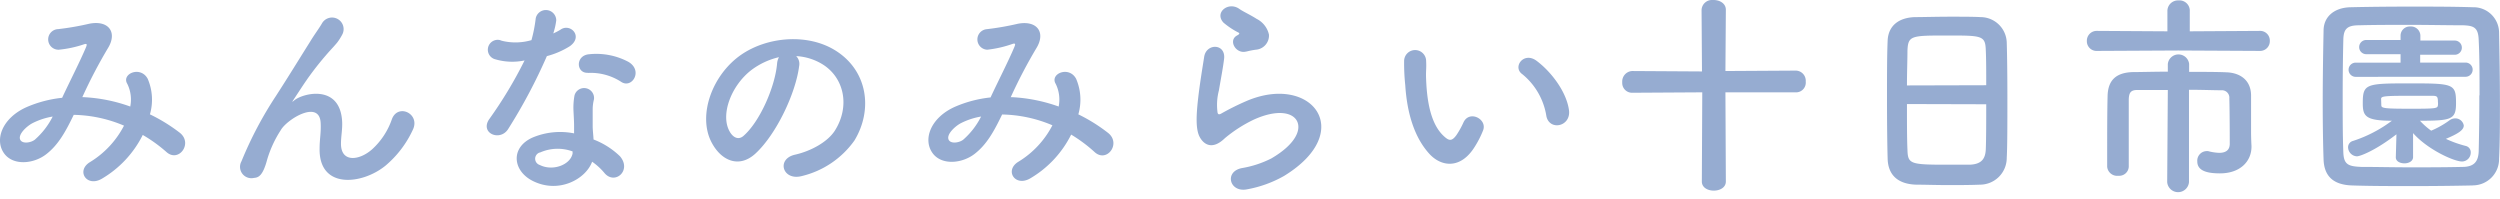
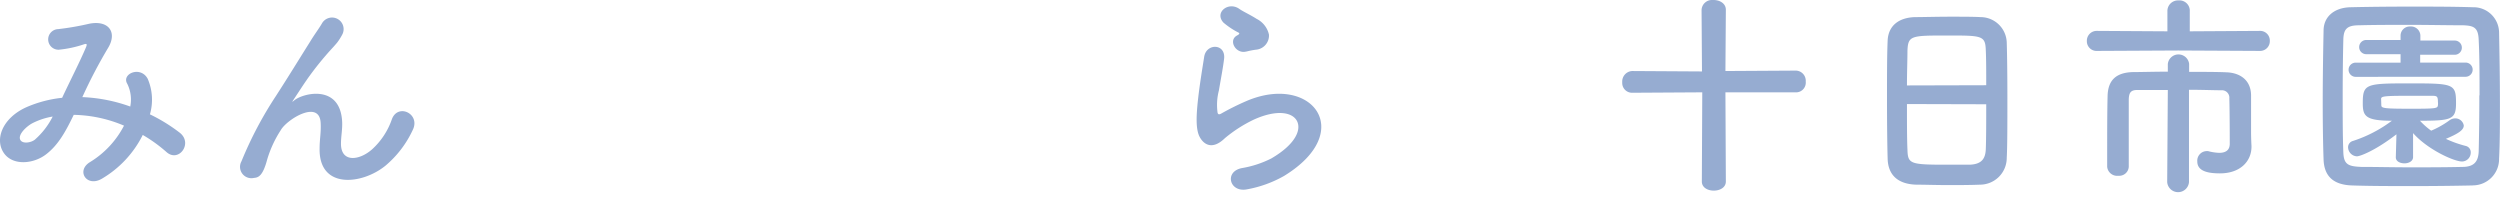
<svg xmlns="http://www.w3.org/2000/svg" id="_2" data-name=" 2" width="352" height="28" viewBox="0 0 352 28">
  <defs>
    <style>.cls-1{fill:#96acd1;}</style>
  </defs>
  <path class="cls-1" d="M11.75,13.68A22.51,22.51,0,0,1,18.34,15a5,5,0,0,0-.42-3.2c-.86-1.42,1.88-2.58,2.88-.7a7.44,7.44,0,0,1,.31,5,23.71,23.71,0,0,1,4.19,2.58c1.92,1.49-.15,4.29-1.88,2.71A20.85,20.85,0,0,0,20.1,19a14.8,14.8,0,0,1-5.77,6.17c-2.13,1.24-3.65-1.13-1.67-2.34a13,13,0,0,0,4.8-5.14,18.93,18.93,0,0,0-7.08-1.52c-1.13,2.34-2.16,4.23-3.89,5.56S2,23.34.68,21.73c-1.55-1.94-.42-5.1,3.07-6.65a17,17,0,0,1,5-1.31c1.06-2.28,2.46-5,3.31-7,.18-.43.27-.67-.18-.55A15.85,15.85,0,0,1,8.28,7a1.45,1.45,0,1,1-.09-2.9h0a38.19,38.19,0,0,0,4.38-.76c2.76-.54,4,1.25,2.61,3.47a70.37,70.37,0,0,0-3.59,6.87ZM4.6,17.33c-.79.39-2.22,1.67-1.7,2.43.36.51,1.46.33,2-.09a10.7,10.7,0,0,0,2.52-3.26A9.72,9.72,0,0,0,4.6,17.33Z" />
  <path class="cls-1" d="M45,20.94c0-1.4.22-2.25.15-3.61-.15-3.38-4.77-.52-5.62,1a15.82,15.82,0,0,0-1.91,4.13C37,24.8,36.37,25,35.76,25.05A1.6,1.6,0,0,1,34,22.71a53.29,53.29,0,0,1,4.86-9.21c1.77-2.74,3.35-5.32,4.84-7.69C44.18,5,45,3.89,45.34,3.28a1.63,1.63,0,0,1,2.82,1.64h0A7.61,7.61,0,0,1,47.47,6c-.25.3-.55.64-.89,1a44,44,0,0,0-3.22,4c-.79,1.13-1.4,2.1-2.07,3.1-.21.31-.12.25.1.07,1.09-1,6.35-2.41,6.77,2.73.1,1.19-.15,2.22-.15,3.34,0,2.71,2.62,2.37,4.41.76a10.23,10.23,0,0,0,2.77-4.25c.88-2.25,4.07-.7,2.91,1.58a14.54,14.54,0,0,1-3.83,5C51,26,44.91,26.69,45,20.94Z" />
-   <path class="cls-1" d="M69.78,8.36a1.39,1.39,0,0,1,.6-2.72l.28.1a8,8,0,0,0,4.17-.09,20.07,20.07,0,0,0,.6-3.07,1.46,1.46,0,0,1,2.89.28,9.72,9.72,0,0,1-.42,1.85,9.48,9.48,0,0,0,1-.52c1.37-1,3.28.92,1.34,2.31A11.53,11.53,0,0,1,77,7.9a76.11,76.11,0,0,1-5.44,10.25c-1.12,1.82-4,.63-2.7-1.34a59.74,59.74,0,0,0,5-8.3A8.42,8.42,0,0,1,69.78,8.36ZM75,25.47c-2.83-1.43-3.16-4.71,0-6.11a10,10,0,0,1,5.83-.58V17.72c0-.76-.06-1.52-.09-2.28a9.58,9.58,0,0,1,.15-2,1.4,1.4,0,0,1,2.74.55,5.78,5.78,0,0,0-.18,1.43v2.34c0,.58.09,1.22.12,1.88A11,11,0,0,1,87.29,22c1.71,2-.73,4.11-2.19,2.35a8.67,8.67,0,0,0-1.73-1.58C82.49,25.2,78.69,27.33,75,25.47Zm1-4a.92.92,0,0,0-.61,1.15.93.93,0,0,0,.61.61c1.82.91,4.29,0,4.62-1.61v-.3a6.11,6.11,0,0,0-4.62.17Zm6.78-11.22c-1.67.09-1.79-2.43.15-2.61A9.63,9.63,0,0,1,88.5,8.72c2.07,1.25.49,3.77-1,2.83a7.86,7.86,0,0,0-4.74-1.28Z" />
-   <path class="cls-1" d="M112.52,9.3c-.49,3.86-3.22,9.61-6.14,12.31-2.34,2.16-4.89,1-6.23-1.64-1.91-3.77.12-9.42,4.19-12.25,3.74-2.58,9.31-3,13.14-.7,4.71,2.83,5.47,8.42,2.82,12.77a12.73,12.73,0,0,1-7.41,5c-2.68.7-3.62-2.37-1-3,2.31-.51,4.65-1.82,5.66-3.4,2.15-3.4,1.33-7.39-1.68-9.3A7.86,7.86,0,0,0,112.1,7.9,1.54,1.54,0,0,1,112.52,9.3Zm-6.75.58c-2.82,2.19-4.34,6.23-3.07,8.57.46.88,1.25,1.34,2,.67,2.28-2,4.41-6.84,4.71-10.12a2.26,2.26,0,0,1,.27-.95A10.33,10.33,0,0,0,105.77,9.88Z" />
-   <path class="cls-1" d="M142.47,13.68A22.84,22.84,0,0,1,149.06,15a5,5,0,0,0-.42-3.2c-.86-1.42,1.88-2.58,2.88-.7a7.44,7.44,0,0,1,.31,5,23.65,23.65,0,0,1,4.17,2.6c1.92,1.49-.15,4.29-1.88,2.71a20.81,20.81,0,0,0-3.3-2.46,14.8,14.8,0,0,1-5.77,6.17c-2.13,1.24-3.65-1.13-1.67-2.34a13,13,0,0,0,4.8-5.14,18.93,18.93,0,0,0-7.08-1.52c-1.13,2.34-2.16,4.23-3.89,5.56s-4.5,1.61-5.81,0c-1.55-1.94-.42-5.1,3.07-6.65a17,17,0,0,1,5-1.31c1.06-2.28,2.46-5,3.31-7,.18-.43.27-.67-.18-.55A15.85,15.85,0,0,1,139,7a1.45,1.45,0,0,1-.09-2.89,38.19,38.19,0,0,0,4.38-.76c2.76-.54,4,1.25,2.61,3.47a70.37,70.37,0,0,0-3.59,6.87Zm-7.15,3.65c-.79.39-2.22,1.67-1.7,2.43.36.51,1.46.33,2-.09a10.7,10.7,0,0,0,2.52-3.26A9.72,9.72,0,0,0,135.32,17.33Z" />
  <path class="cls-1" d="M175.57,26.66c-2.46.48-3.25-2.53-.67-3a14.42,14.42,0,0,0,4.1-1.35c3.35-1.95,4.26-4,3.62-5.26s-2.85-1.67-6.08-.21a19.32,19.32,0,0,0-4.07,2.61c-1.79,1.74-3,.88-3.56-.18s-.48-2.95-.24-5.17.64-4.56.88-6.11c.31-1.94,3.07-1.88,2.8.31-.15,1.27-.49,3-.73,4.44a8,8,0,0,0-.18,3.16c.09.24.24.24.51.09a37.38,37.38,0,0,1,3.47-1.73c9.18-4,15.65,4.22,5.38,10.51A16.49,16.49,0,0,1,175.57,26.66Zm-.12-19.4C174,7.63,172.9,5.68,174.17,5c.15-.09.46-.24.25-.39a10.79,10.79,0,0,1-2.16-1.43c-1.31-1.43.7-3,2.22-1.94.54.39,1.58.85,2.46,1.42a3.27,3.27,0,0,1,1.73,2.22A2,2,0,0,1,176.8,7h0a11.6,11.6,0,0,0-1.31.26Z" />
-   <path class="cls-1" d="M201.29,21.7c-2.19-2.37-3.19-5.89-3.43-9.72a29.31,29.31,0,0,1-.16-3.38,1.55,1.55,0,1,1,3.1,0c.06,1.19-.06,1.25,0,2.65.13,3.19.7,6.2,2.41,7.84.79.76,1.18.85,1.85-.06a12.15,12.15,0,0,0,1-1.8c.82-1.76,3.35-.48,2.77,1.1a13.55,13.55,0,0,1-1.19,2.34C205.7,23.8,203,23.53,201.29,21.7Zm16.44-5.35a9.5,9.5,0,0,0-3.37-5.89c-1.46-1,.18-3.26,2-1.89,2.15,1.61,4.25,4.47,4.56,7C221.17,17.84,218.16,18.45,217.73,16.35Z" />
  <path class="cls-1" d="M242.94,13,243,25.56c0,.85-.85,1.28-1.7,1.28s-1.68-.43-1.68-1.28L239.68,13l-9.84.06a1.38,1.38,0,0,1-1.43-1.32,1,1,0,0,1,0-.17A1.48,1.48,0,0,1,229.8,10h0l9.84.06-.06-8.66A1.47,1.47,0,0,1,241.15,0h.11c.89,0,1.74.49,1.74,1.37L242.94,10l9.94-.06a1.43,1.43,0,0,1,1.37,1.49s0,.06,0,.09A1.37,1.37,0,0,1,253,13h-.15Z" />
  <path class="cls-1" d="M278.78,26c-1.34.06-3,.06-4.59.06S271,26,269.78,26c-2.64-.09-3.95-1.43-4-3.68-.06-2-.09-5.29-.09-8.6,0-3,0-5.93.09-8s1.52-3.22,3.8-3.31c1.15,0,3.13-.06,5.07-.06,1.61,0,3.2,0,4.23.06A3.69,3.69,0,0,1,282.55,6c.06,1.85.09,4.89.09,7.93,0,3.34,0,6.69-.09,8.3A3.77,3.77,0,0,1,278.78,26Zm.88-14c0-1.92,0-3.68-.06-4.9-.06-2.1-.52-2.1-5.38-2.1-5.14,0-5.56,0-5.65,2.13,0,1.25-.07,3-.07,4.9ZM268.5,14.65c0,2.55,0,5,.07,6.44.06,2,.39,2.1,5.56,2.1h3.19c1.7-.06,2.22-.85,2.28-2.16.06-1.52.06-3.92.06-6.35Z" />
  <path class="cls-1" d="M306.69,7.11l-11.4.06a1.37,1.37,0,0,1-1.46-1.28V5.77a1.38,1.38,0,0,1,1.34-1.42h.12l9.88.06V1.49A1.49,1.49,0,0,1,306.72.06h0a1.46,1.46,0,0,1,1.6,1.32.41.41,0,0,1,0,.11V4.41l9.85-.06a1.36,1.36,0,0,1,1.42,1.3v.09a1.37,1.37,0,0,1-1.31,1.43h-.11Zm-1.46,5.56h-4.29c-.94,0-1.18.39-1.21,1.33v9.47h0a1.34,1.34,0,0,1-1.38,1.28h-.11a1.41,1.41,0,0,1-1.55-1.26V21.64c0-2.7,0-5.83.06-8.14s1.3-3.29,3.58-3.35c1.16,0,2.95-.06,4.9-.06V9a1.51,1.51,0,0,1,3,0v1.12c2,0,3.92,0,5.22.06,2,.06,3.47,1.13,3.5,3.22v4.87c0,.51,0,1.15.06,2.28v.09c0,2.1-1.61,3.77-4.44,3.77-1.55,0-3.19-.25-3.19-1.67a1.35,1.35,0,0,1,1.23-1.46h0a1.5,1.5,0,0,1,.3,0,6.85,6.85,0,0,0,1.55.24c.82,0,1.49-.3,1.49-1.28,0,0,0-4.4-.06-6.38a1.05,1.05,0,0,0-.94-1.15h-.18c-1,0-2.74-.07-4.56-.07v13a1.54,1.54,0,0,1-3.07,0Z" />
  <path class="cls-1" d="M348.12,26.11c-2.67.06-5.56.09-8.45.09s-5.78,0-8.51-.09-3.92-1.4-4-3.65-.12-5.1-.12-8c0-3.53.06-7.18.12-10.15,0-1.95,1.49-3.23,3.77-3.29,2.64-.06,5.53-.09,8.48-.09s5.92,0,8.78.09a3.6,3.6,0,0,1,3.68,3.52h0c.06,3.1.12,6.63.12,10,0,2.8,0,5.5-.12,7.81a3.7,3.7,0,0,1-3.65,3.75Zm1-12.68c0-2.73,0-5.44-.12-7.81-.06-1.73-.67-2-2.16-2.06-2.28,0-4.89-.06-7.44-.06s-5.08,0-7.21.06c-1.73,0-2.22.51-2.25,2.06-.06,2.46-.09,5.29-.09,8.06s0,5.47.09,7.75c.06,1.73.67,2,2.56,2.07,2.09,0,4.4.06,6.83.06s4.93,0,7.39-.06c1.7,0,2.22-.83,2.28-2.16.06-2.43.09-5.17.09-7.91Zm-11.7,5.48c-3.07,2.37-5.17,3.1-5.56,3.1a1.3,1.3,0,0,1-1.25-1.28.91.91,0,0,1,.67-.88,18.7,18.7,0,0,0,5.5-2.85c-3.74,0-4.1-.67-4.1-2.46,0-2.74.42-2.8,6.62-2.8s6.51.06,6.51,2.8c0,2.28-.64,2.46-5.08,2.46a10.49,10.49,0,0,0,1.58,1.4,12.57,12.57,0,0,0,2.62-1.49,1.38,1.38,0,0,1,.73-.24,1.2,1.2,0,0,1,1.24,1c0,.67-.88,1.19-2.52,1.88a15.57,15.57,0,0,0,2.8,1,.91.91,0,0,1,.7.94,1.25,1.25,0,0,1-1.22,1.25c-1.15,0-4.89-1.71-6.9-4v3.38c0,.58-.61.88-1.21.88s-1.22-.27-1.22-.85h0Zm-5.74-8.09a1,1,0,0,1,0-2H338V7.63h-4.83a1,1,0,0,1,0-2H338V5a1.29,1.29,0,0,1,1.31-1.27h.09A1.32,1.32,0,0,1,340.79,5v.71h4.84a1,1,0,0,1,0,2h-4.87V8.81h6.39a1,1,0,0,1,0,2Zm3.61,4c0,.43.43.49,4.29.49,3.49,0,3.62-.06,3.68-.49a1.7,1.7,0,0,0,0-.45c0-.85-.16-.88-.88-.88H338.7c-3.1,0-3.41.09-3.44.42Z" />
</svg>